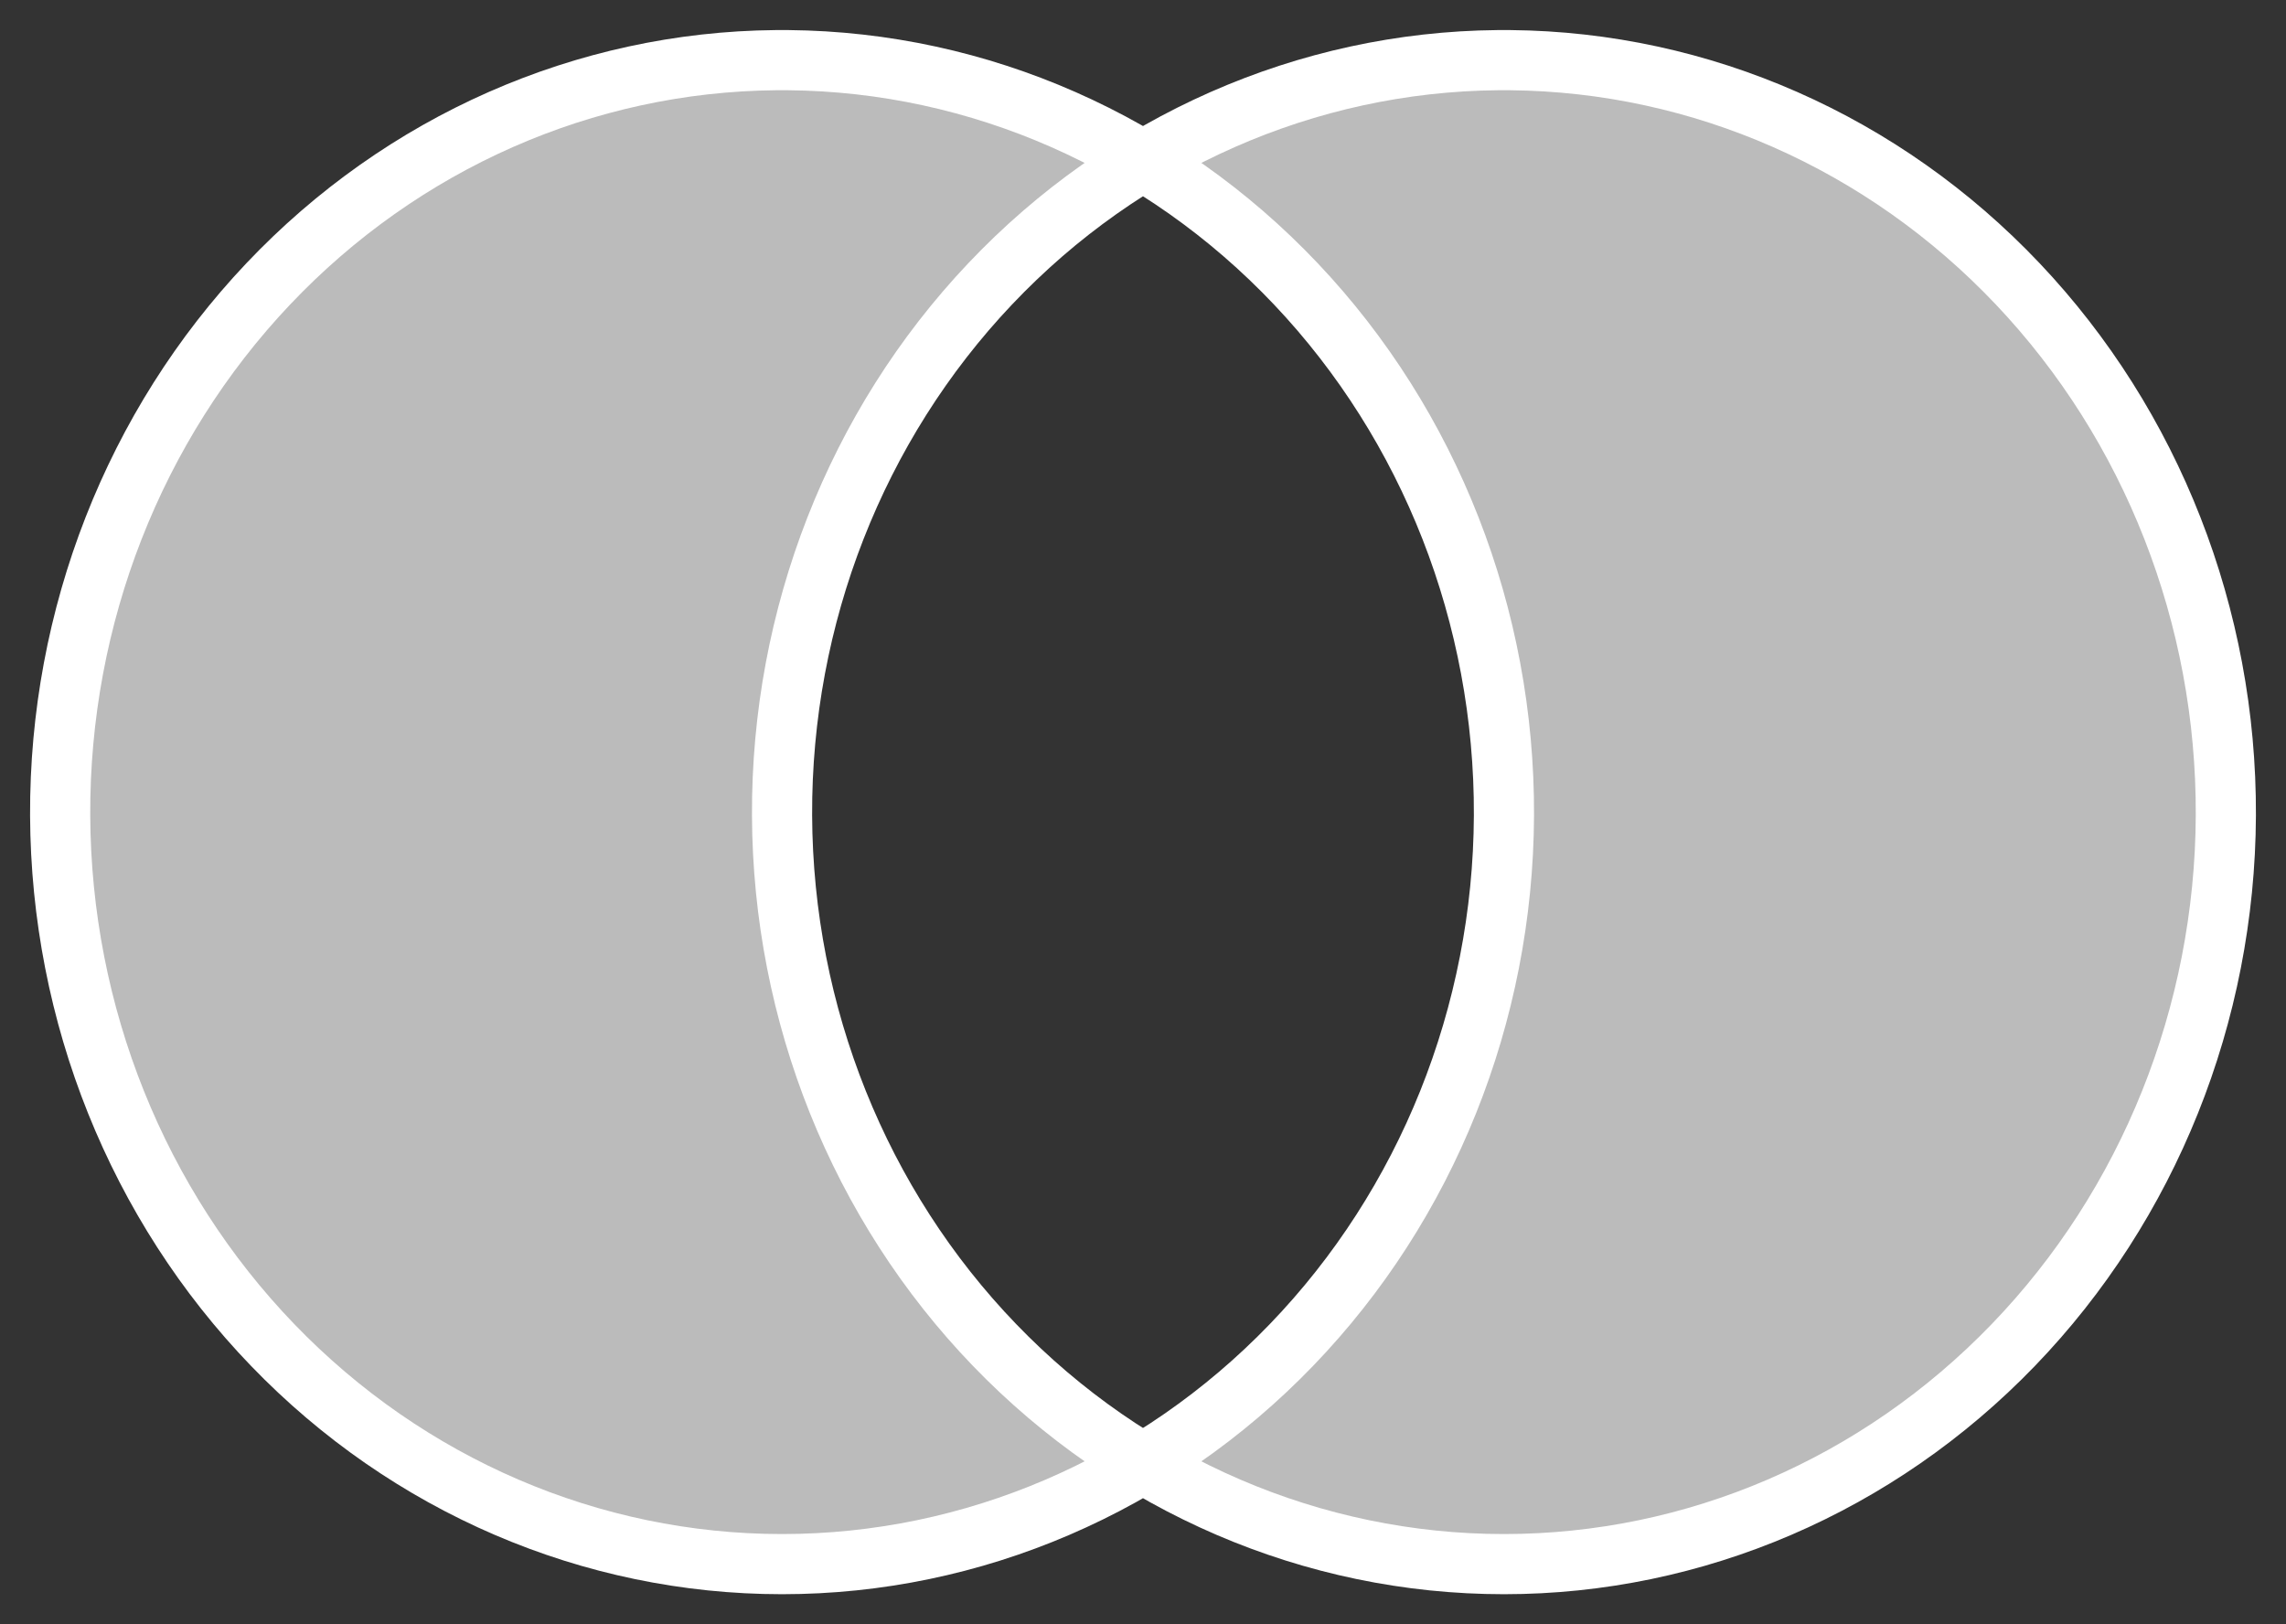
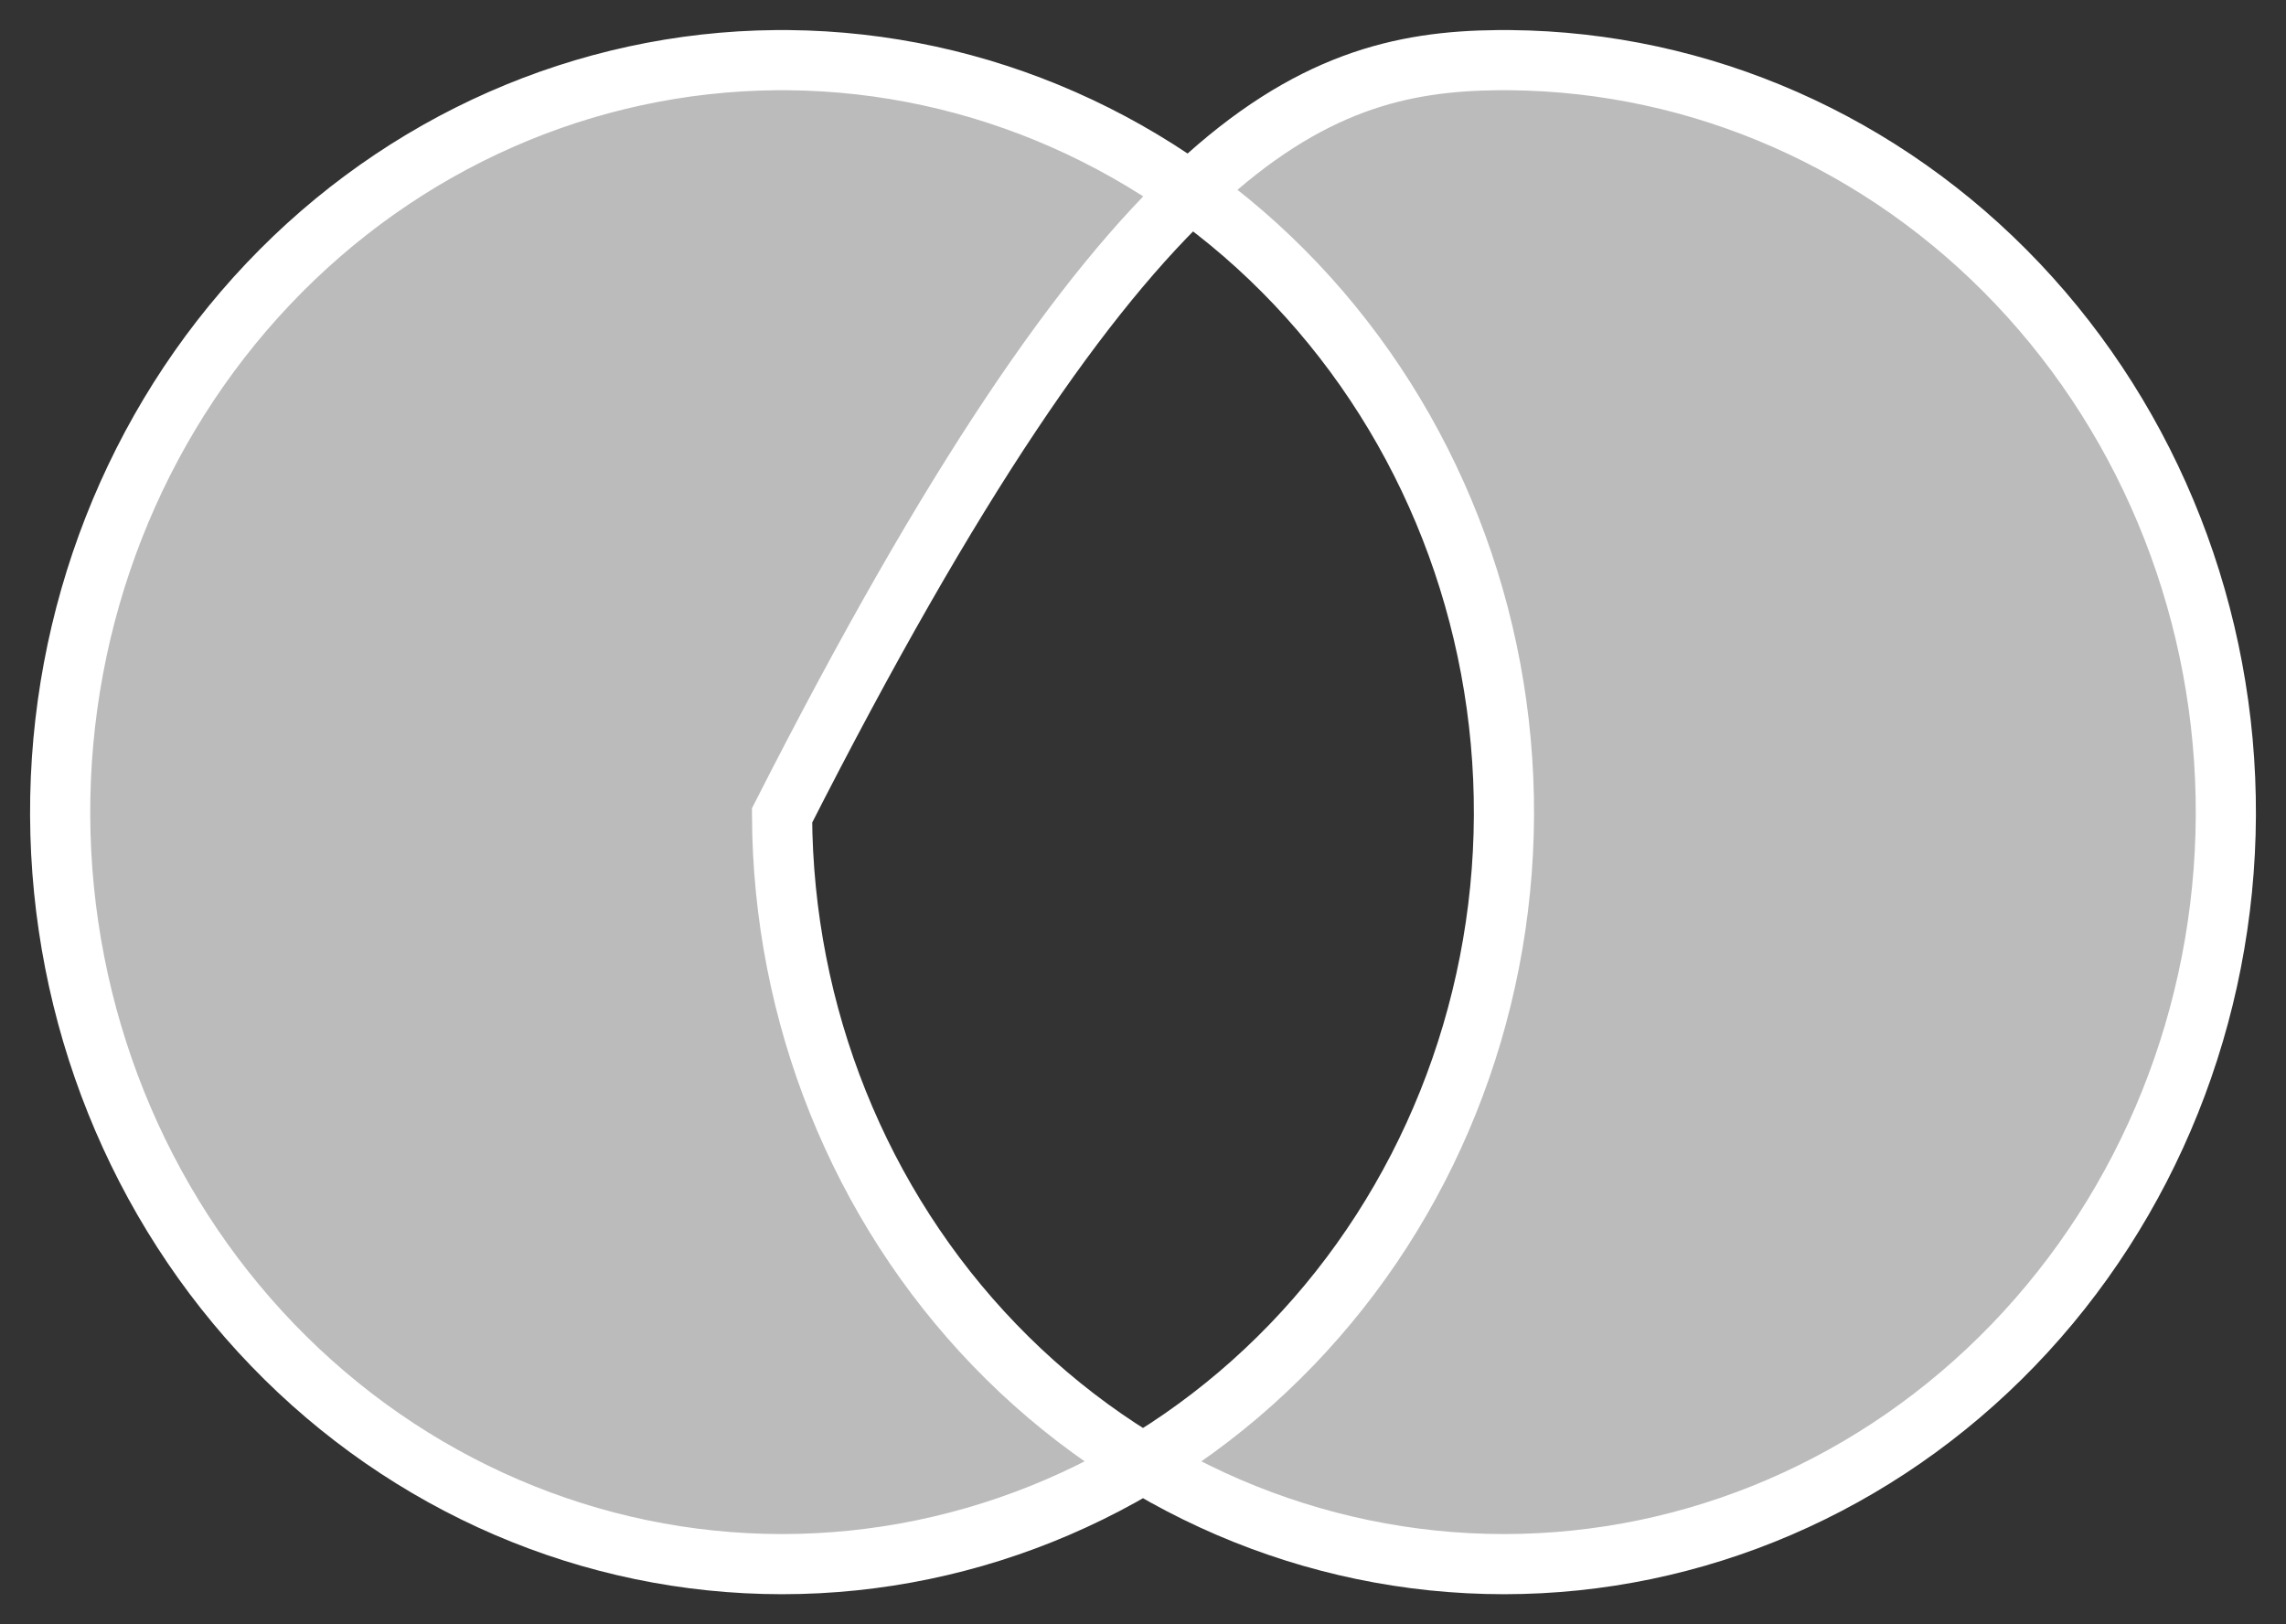
<svg xmlns="http://www.w3.org/2000/svg" width="38" height="27" viewBox="0 0 38 27" fill="none">
  <rect x="0" y="0" width="38" height="27" fill="#333333" stroke="none" />
-   <path d="M12.895 1C9.721 1.029 6.688 2.366 4.459 4.719C2.23 7.072 0.986 10.249 1 13.555C1.014 16.86 2.284 20.026 4.533 22.358C6.782 24.691 9.827 26 13 26C16.174 26 19.218 24.691 21.467 22.358C23.716 20.026 24.986 16.86 25 13.555C25.014 10.249 23.77 7.072 21.541 4.719C19.312 2.366 16.279 1.029 13.105 1H12.895ZM25.105 1C28.279 1.029 31.312 2.366 33.541 4.719C35.77 7.072 37.014 10.249 37 13.555C36.986 16.86 35.716 20.026 33.467 22.358C31.218 24.691 28.174 26 25 26C21.826 26 18.782 24.691 16.533 22.358C14.284 20.026 13.014 16.86 13 13.555C12.986 10.249 14.23 7.072 16.459 4.719C18.688 2.366 21.721 1.029 24.895 1H25.105Z" fill="#BBBBBB" stroke="white" />
+   <path d="M12.895 1C9.721 1.029 6.688 2.366 4.459 4.719C2.23 7.072 0.986 10.249 1 13.555C1.014 16.86 2.284 20.026 4.533 22.358C6.782 24.691 9.827 26 13 26C16.174 26 19.218 24.691 21.467 22.358C23.716 20.026 24.986 16.86 25 13.555C25.014 10.249 23.77 7.072 21.541 4.719C19.312 2.366 16.279 1.029 13.105 1H12.895ZM25.105 1C28.279 1.029 31.312 2.366 33.541 4.719C35.77 7.072 37.014 10.249 37 13.555C36.986 16.86 35.716 20.026 33.467 22.358C31.218 24.691 28.174 26 25 26C21.826 26 18.782 24.691 16.533 22.358C14.284 20.026 13.014 16.86 13 13.555C18.688 2.366 21.721 1.029 24.895 1H25.105Z" fill="#BBBBBB" stroke="white" />
</svg>